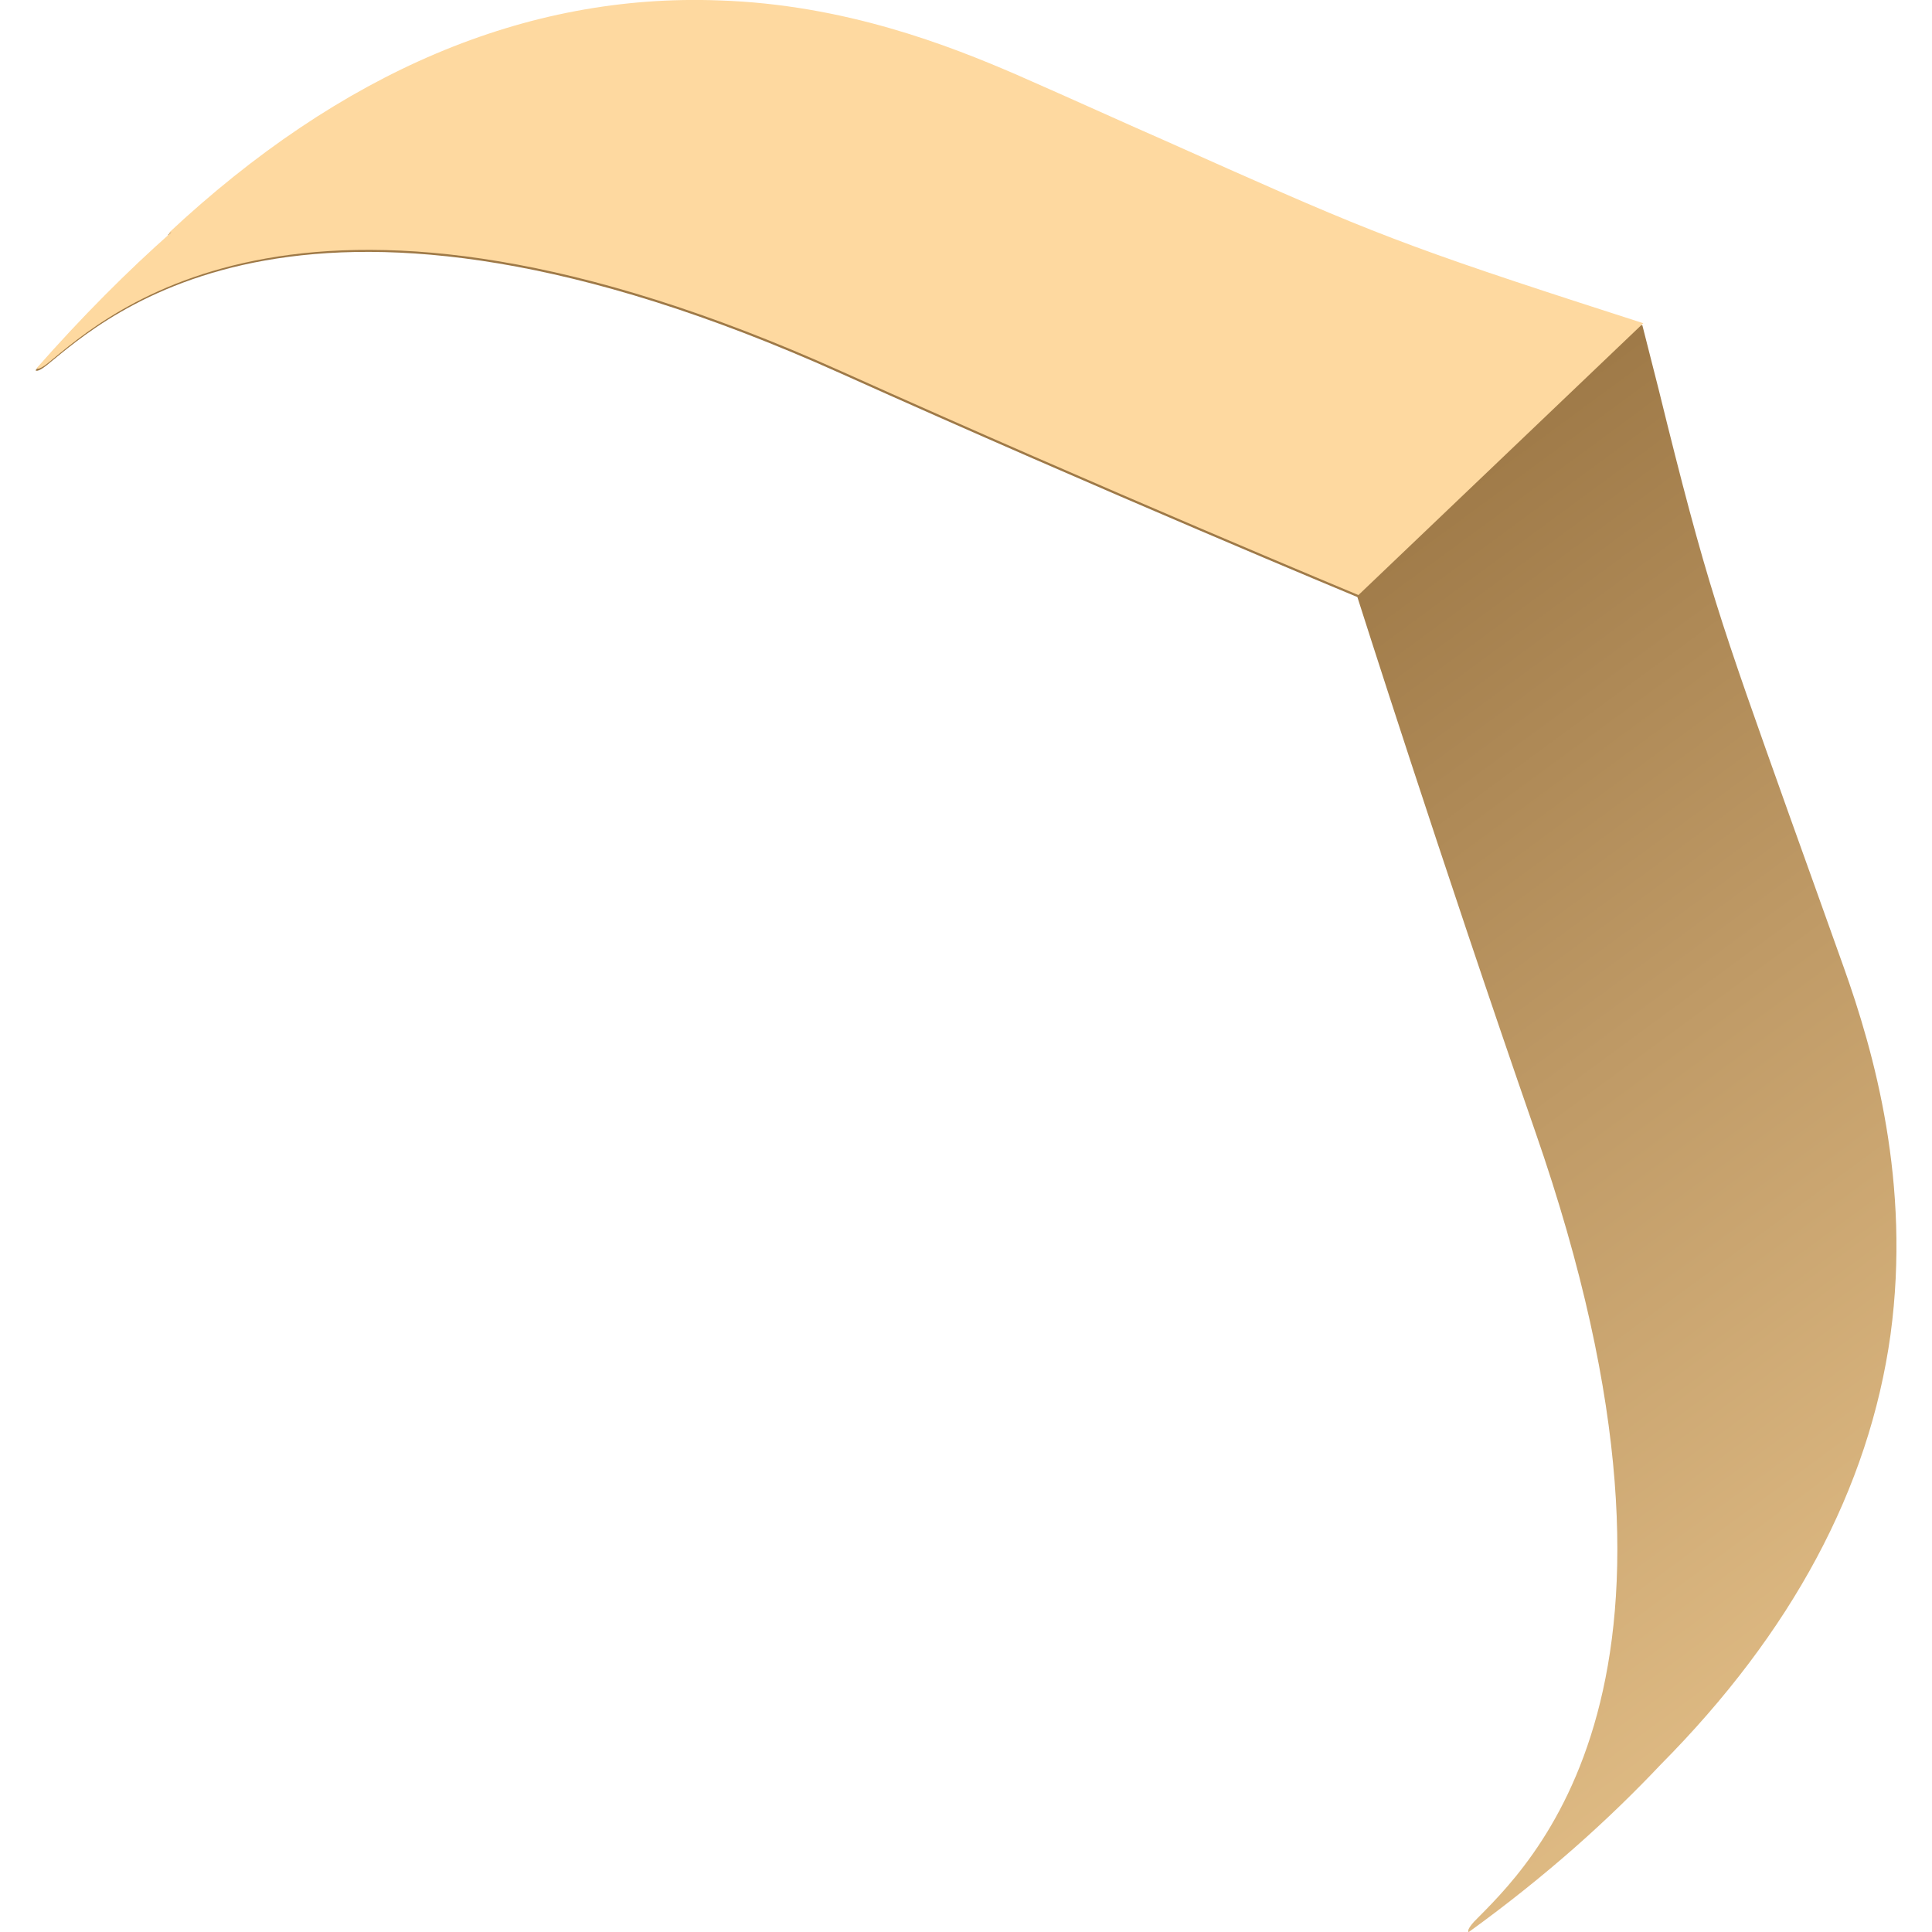
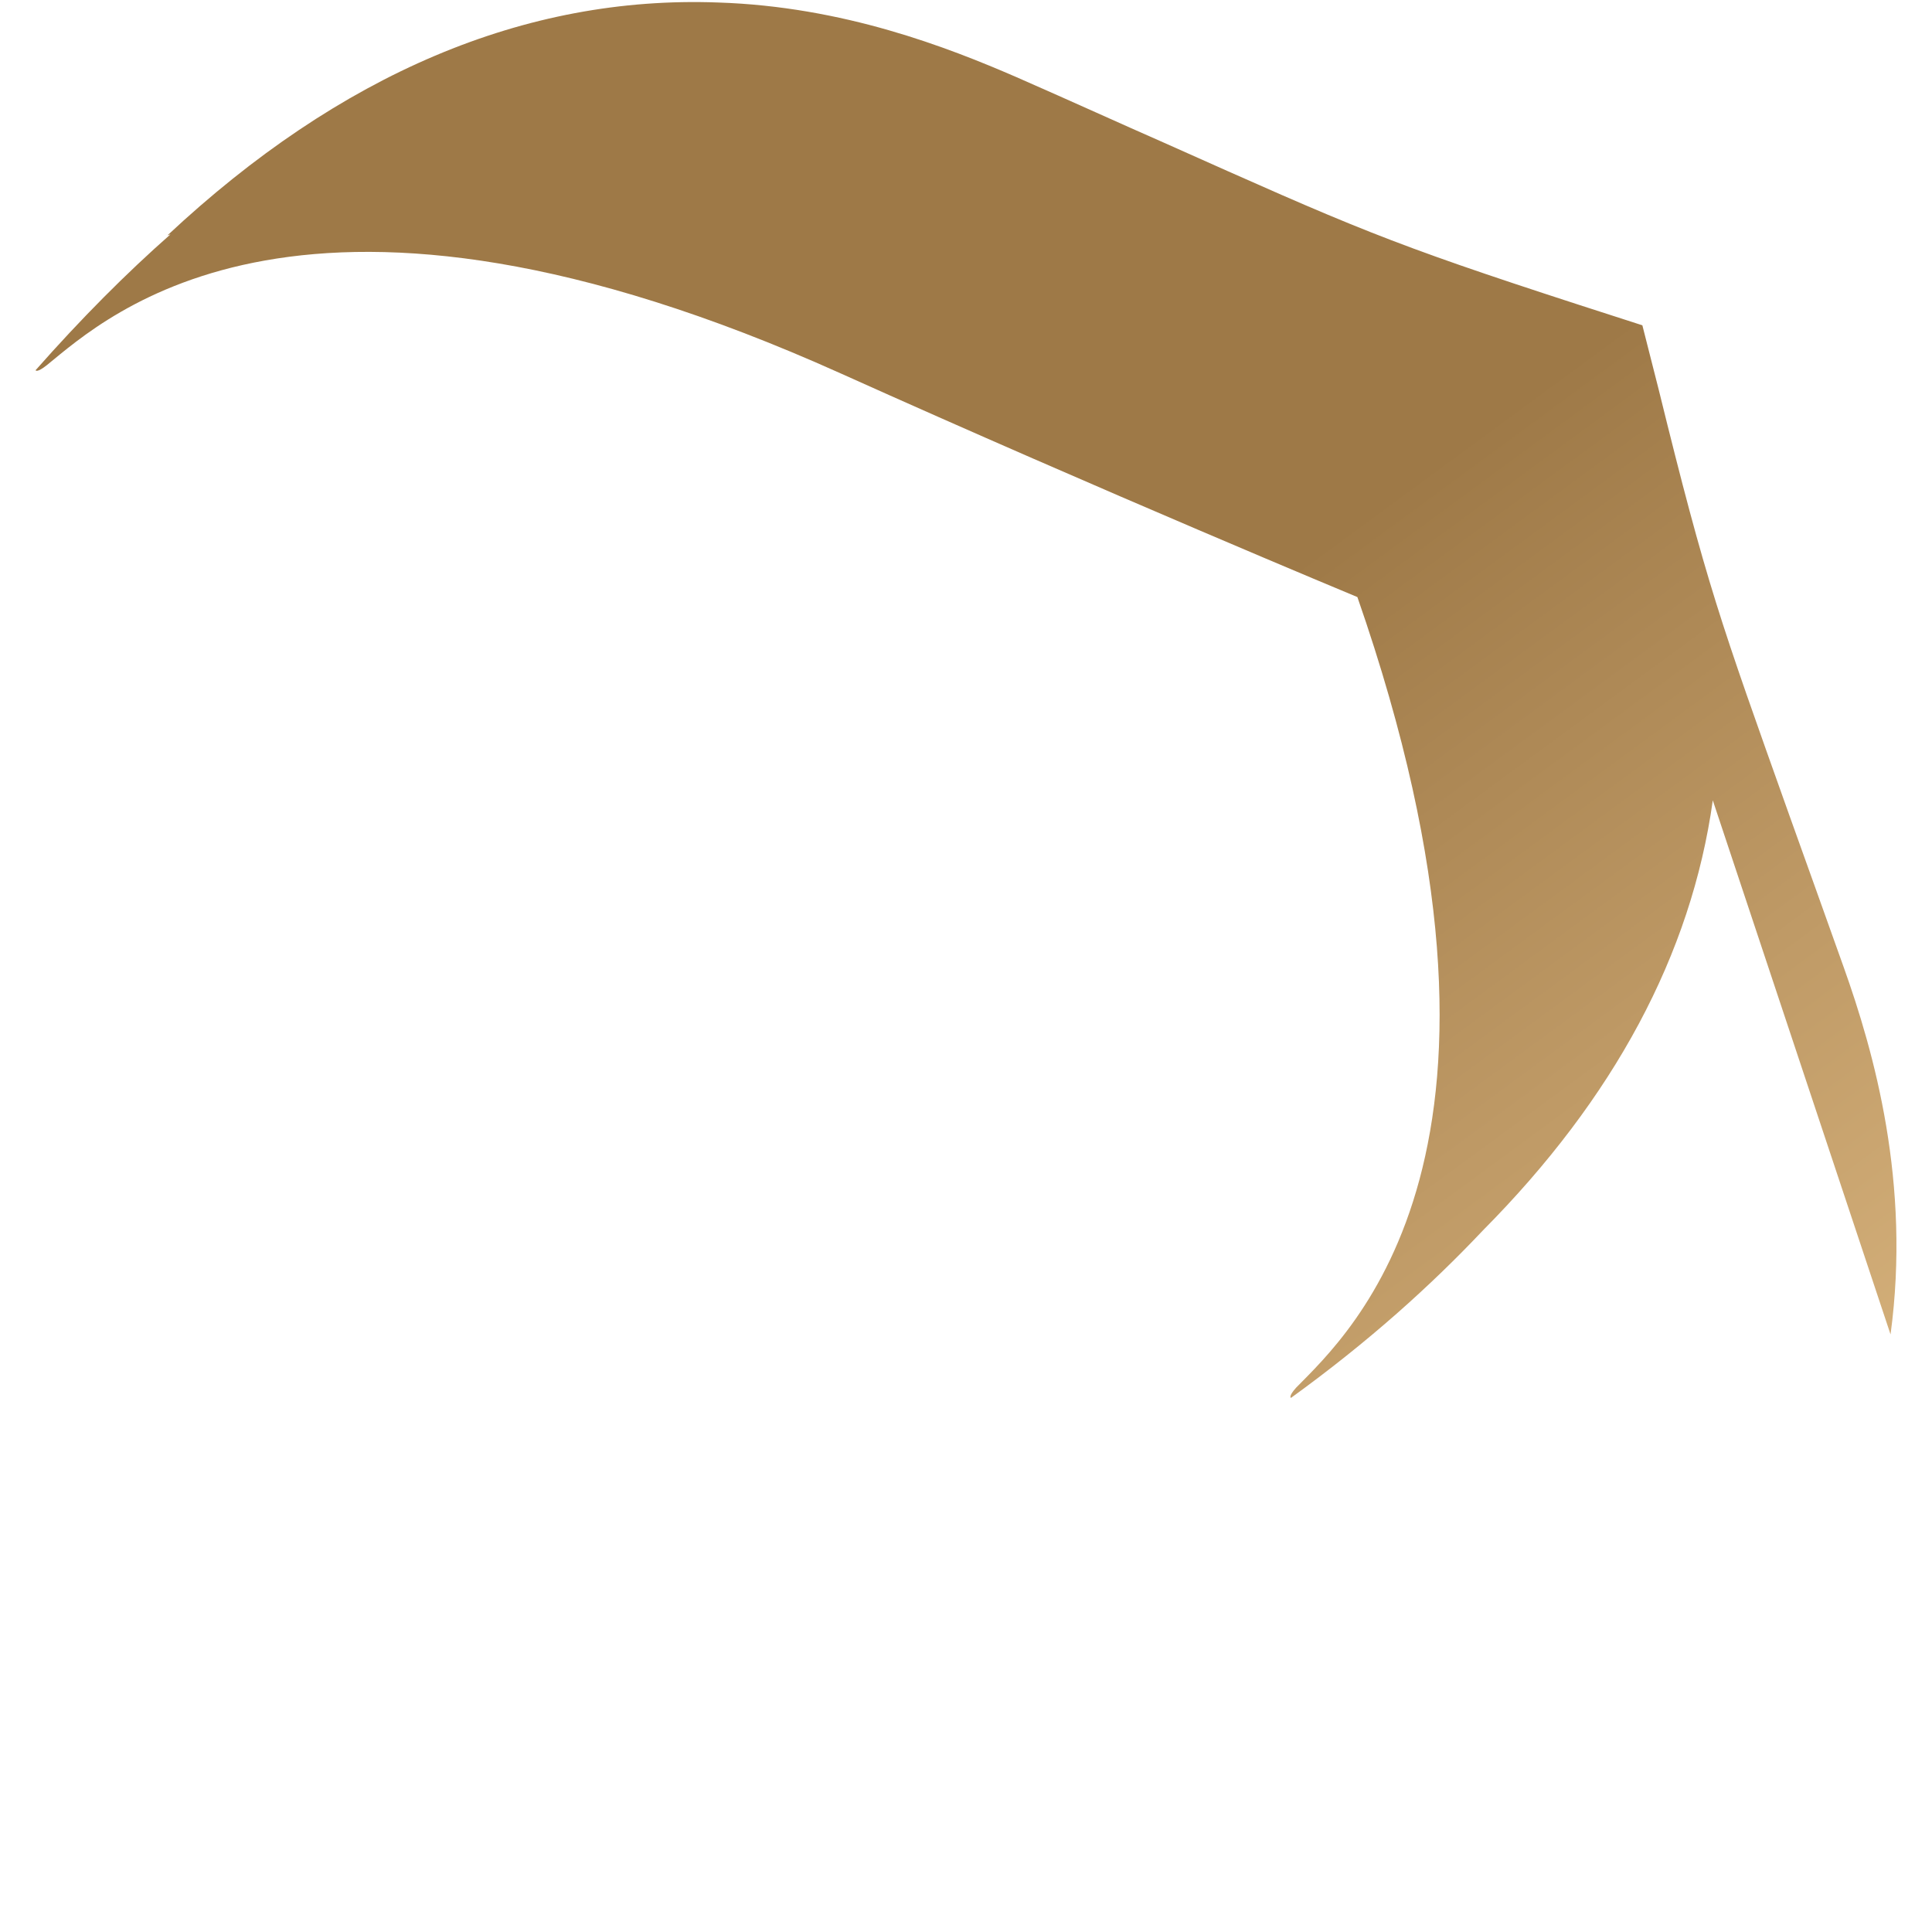
<svg xmlns="http://www.w3.org/2000/svg" role="img" viewBox="0 0 24 24" fill="#fed9a0">
  <title>Air India</title>
-   <path d="M23.485 16.577c.254-1.878-.203-3.502-.584-4.568-.266-.749-.482-1.345-.672-1.878-.863-2.423-1.028-2.868-1.624-5.291l-.203-.799-.787-.254c-2.385-.774-2.804-.964-5.164-2.018-.52-.228-1.104-.495-1.827-.812-.85-.368-2.144-.876-3.705-.926-2.398-.089-4.695.888-6.839 2.893l.038-.013C1.571 3.393 1.013 3.952.442 4.599c0 0 .013.038.14-.063.749-.609 3.198-2.893 9.86.102 3.273 1.472 6.42 2.779 6.42 2.779s1.028 3.236 2.208 6.636c2.398 6.89-.089 9.136-.761 9.821-.102.114-.064.127-.064.127.965-.698 1.738-1.396 2.385-2.081 1.624-1.637 2.588-3.426 2.855-5.342z" style="fill:url(#a)" />
-   <path d="m20.414 4.015-.787-.254c-2.385-.774-2.804-.964-5.164-2.018-.521-.228-1.104-.495-1.827-.812-.85-.368-2.145-.876-3.706-.926-2.398-.089-4.695.888-6.839 2.893l.038-.013C1.584 3.368 1.026 3.926.455 4.574c0 0 .012.038.14-.063.748-.609 3.197-2.893 9.859.102 3.274 1.472 6.421 2.779 6.421 2.779z" />
+   <path d="M23.485 16.577c.254-1.878-.203-3.502-.584-4.568-.266-.749-.482-1.345-.672-1.878-.863-2.423-1.028-2.868-1.624-5.291l-.203-.799-.787-.254c-2.385-.774-2.804-.964-5.164-2.018-.52-.228-1.104-.495-1.827-.812-.85-.368-2.144-.876-3.705-.926-2.398-.089-4.695.888-6.839 2.893l.038-.013C1.571 3.393 1.013 3.952.442 4.599c0 0 .013.038.14-.063.749-.609 3.198-2.893 9.86.102 3.273 1.472 6.42 2.779 6.42 2.779c2.398 6.89-.089 9.136-.761 9.821-.102.114-.064.127-.064.127.965-.698 1.738-1.396 2.385-2.081 1.624-1.637 2.588-3.426 2.855-5.342z" style="fill:url(#a)" />
  <defs>
    <linearGradient id="a" x1="198.42" y1="71.185" x2="157.529" y2="15.56" gradientUnits="userSpaceOnUse" gradientTransform="matrix(.618 0 0 .618 -90.016 -9.625)">
      <stop offset=".18" stop-color="#FED9A0" />
      <stop offset=".312" stop-color="#ECC890" />
      <stop offset=".574" stop-color="#BF9A66" />
      <stop offset=".746" stop-color="#9E7947" />
    </linearGradient>
  </defs>
</svg>